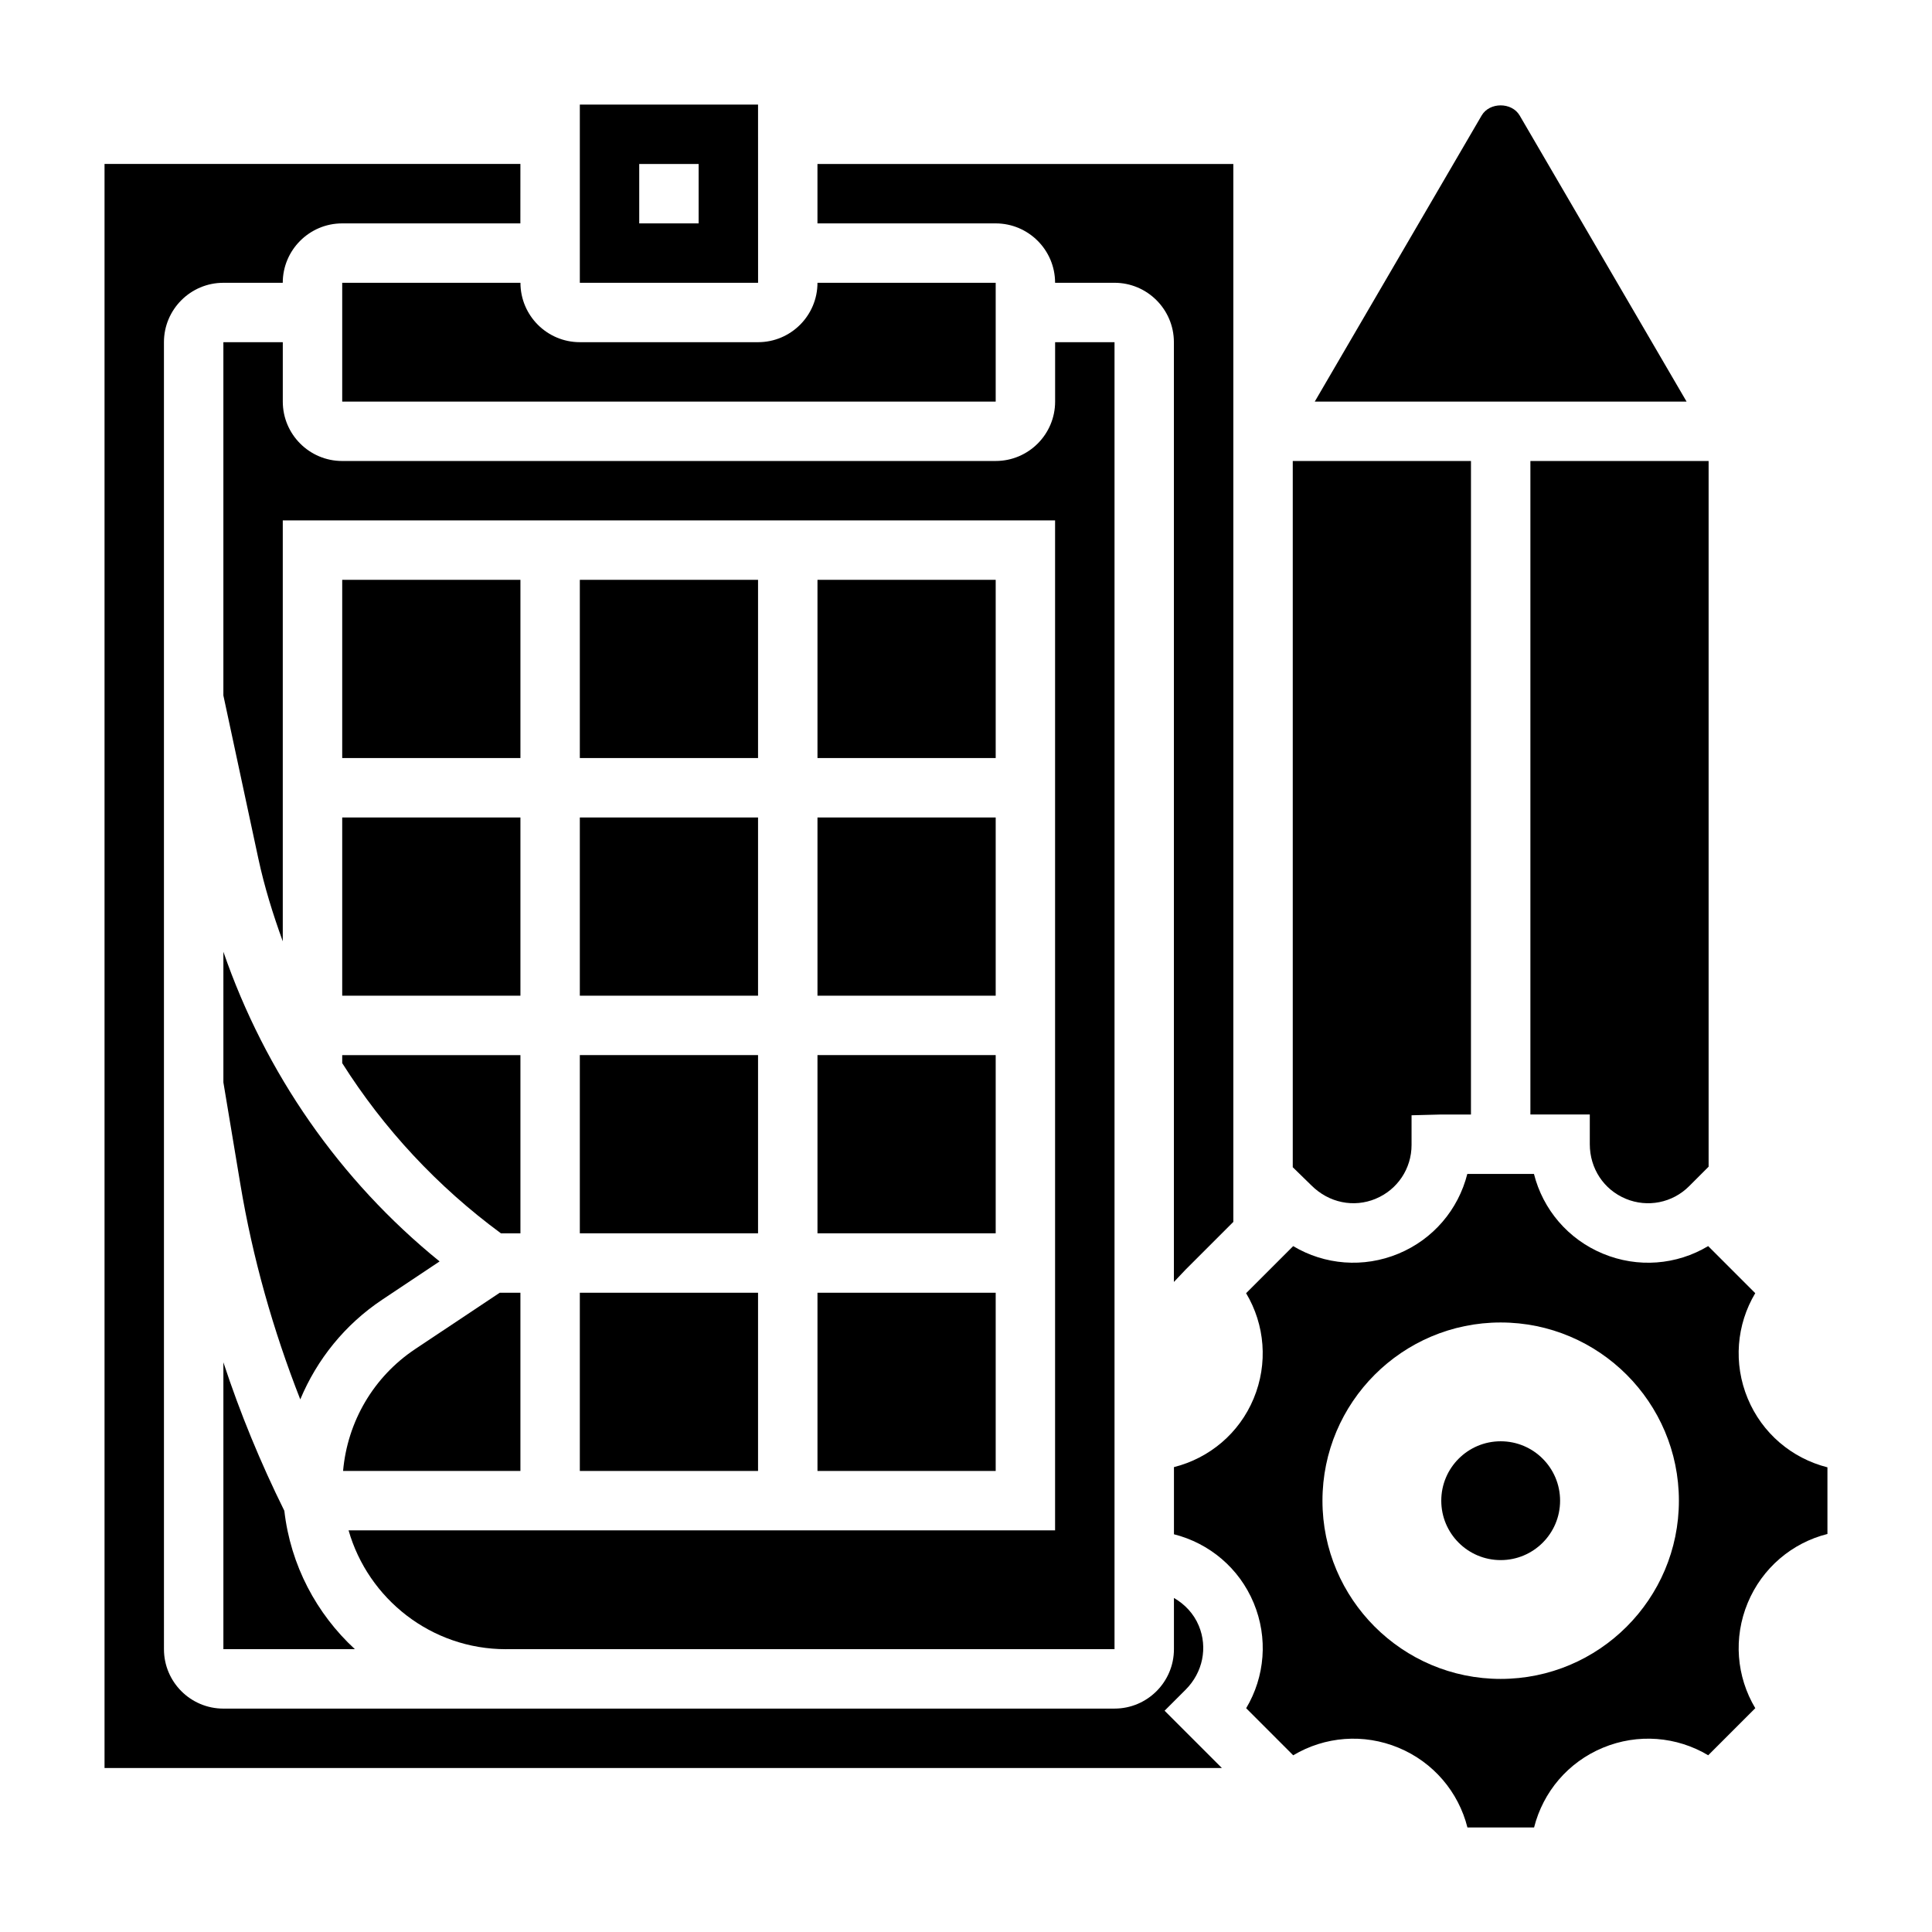
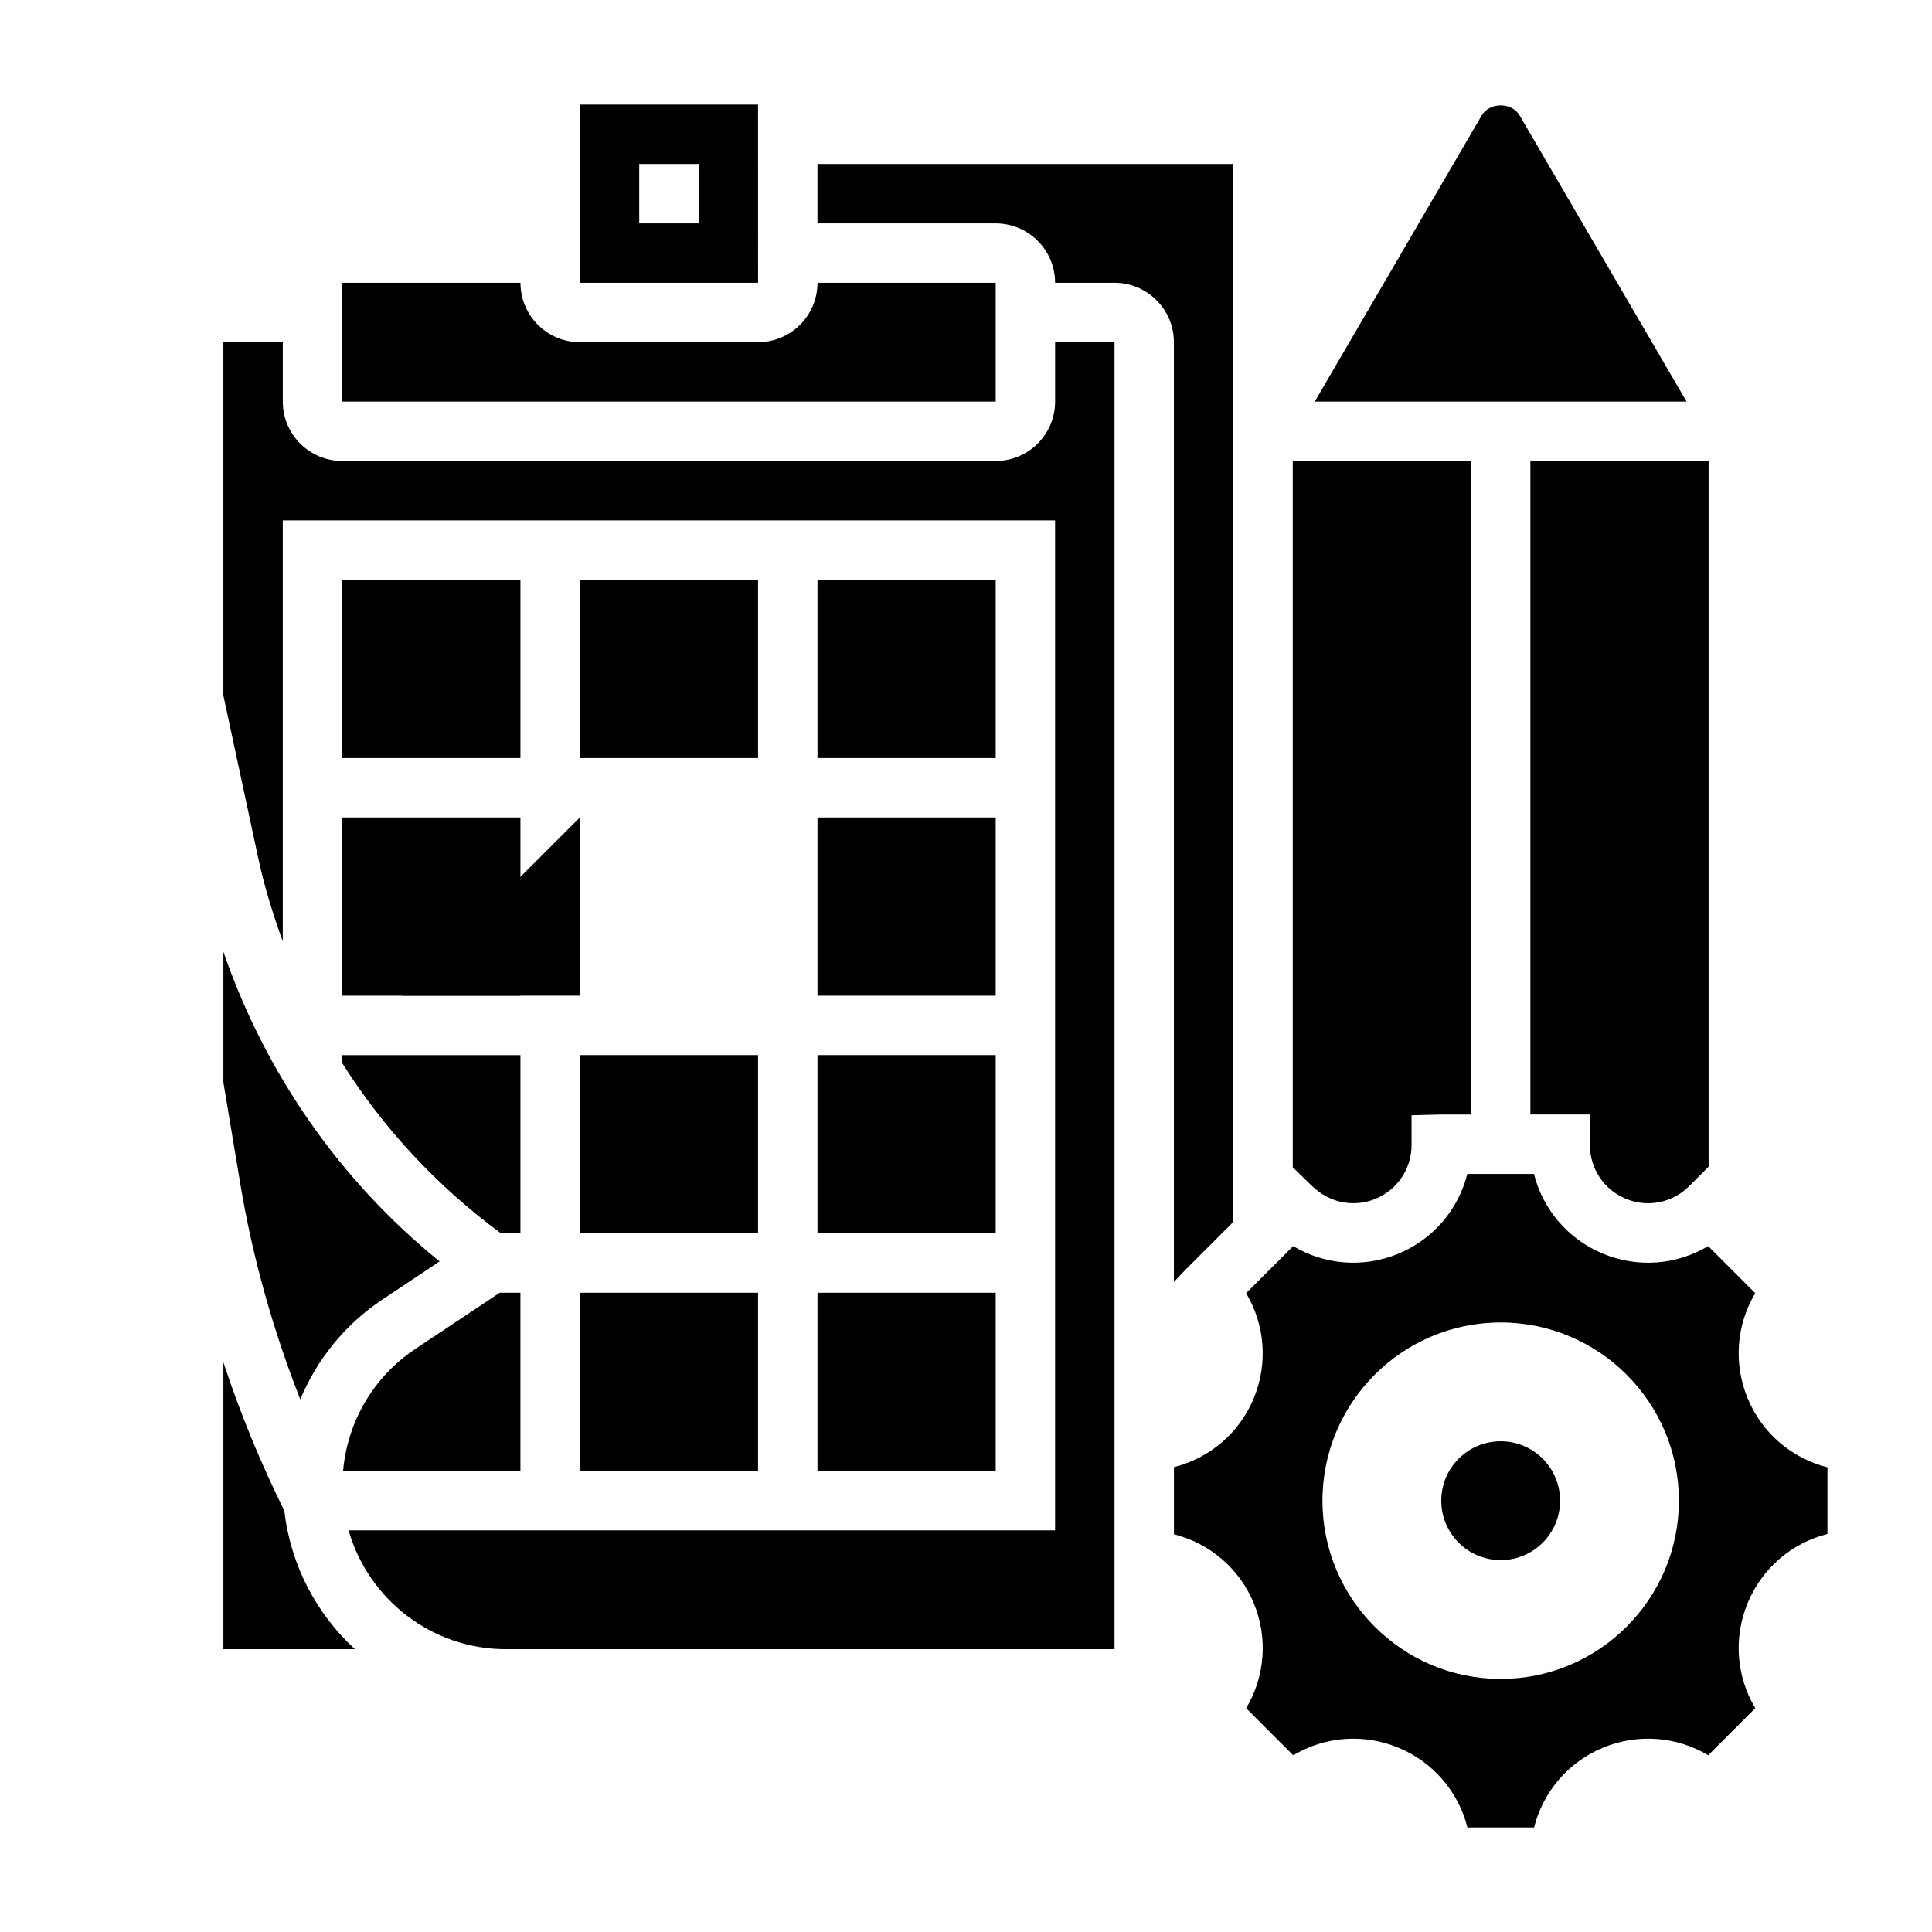
<svg xmlns="http://www.w3.org/2000/svg" fill="#000000" width="800px" height="800px" version="1.1" viewBox="144 144 512 512">
  <g>
    <path d="m203.2 581.05h34.848c-10.156-9.375-17.043-22.223-18.695-36.676-6.312-12.746-11.723-25.875-16.152-39.336z" />
    <path d="m234.69 425.74c10.996 17.383 25.191 32.684 42.066 45.105l5.164 0.004v-47.23h-47.23z" />
    <path d="m254.01 501.53c-11.027 7.352-17.941 19.23-19.09 32.293h46.996v-47.23h-5.488z" />
    <path d="m203.2 430.84 4.504 27.023c3.258 19.555 8.66 38.605 15.871 56.992 4.426-10.598 11.84-19.844 21.703-26.418l15.215-10.148c-26.523-21.516-46.195-49.945-57.293-82.055z" />
    <path d="m278.09 581.05h161.27v-346.37h-15.742v15.742c0 8.684-7.062 15.742-15.742 15.742l-173.19 0.004c-8.684 0-15.742-7.062-15.742-15.742v-15.742l-15.746-0.004v93.621l9.258 43.188c1.613 7.531 3.887 14.82 6.484 21.977v-111.55h204.67v267.65h-187.23c5.195 18.152 21.906 31.488 41.707 31.488z" />
-     <path d="m297.66 360.64h47.23v47.23h-47.23z" />
+     <path d="m297.66 360.64v47.23h-47.23z" />
    <path d="m508.57 461.68c5.777-2.394 9.508-7.988 9.508-14.25v-7.871l7.871-0.203h7.871l0.004-173.18h-47.23v187.15l4.93 4.809c4.648 4.644 11.238 5.961 17.047 3.551z" />
    <path d="m423.61 218.94h15.742c8.684 0 15.742 7.062 15.742 15.742v249.05l3.102-3.273 12.648-12.641v-280.36h-110.21v15.742h47.23c8.688 0.004 15.746 7.062 15.746 15.746z" />
    <path d="m546.73 174.61c-2.086-3.582-7.996-3.582-10.078 0l-44.23 75.824h98.543z" />
    <path d="m574.82 461.68c5.793 2.41 12.398 1.102 16.824-3.336l5.156-5.156v-187.02h-47.23v173.18h15.742v7.871c0 6.465 3.731 12.059 9.508 14.453z" />
    <path d="m234.69 297.66h47.23v47.23h-47.23z" />
    <path d="m234.69 360.64h47.23v47.23h-47.23z" />
    <path d="m297.66 297.66h47.23v47.23h-47.23z" />
    <path d="m234.69 218.94v31.488h173.18v-31.488h-47.23c0 8.684-7.062 15.742-15.742 15.742h-47.23c-8.684 0-15.742-7.062-15.742-15.742z" />
    <path d="m344.89 171.71h-47.23v47.23h47.238zm-15.746 31.488h-15.742v-15.746h15.742z" />
    <path d="m360.64 486.59h47.23v47.23h-47.23z" />
    <path d="m297.66 423.61h47.23v47.23h-47.23z" />
-     <path d="m458.2 591.79c4.582-4.59 5.894-11.18 3.496-16.949-1.34-3.219-3.715-5.707-6.59-7.367v13.578c0 8.684-7.062 15.742-15.742 15.742l-236.17 0.004c-8.684 0-15.742-7.062-15.742-15.742l-0.004-346.37c0-8.684 7.062-15.742 15.742-15.742h15.742c0-8.684 7.062-15.742 15.742-15.742h47.23l0.008-15.75h-110.21v425.09h296.11l-15.184-15.184z" />
    <path d="m607.16 514.61c-3.848-9.273-2.984-19.57 2-27.906l-12.477-12.477c-8.359 5.008-18.648 5.856-27.898 2.008-9.242-3.832-15.902-11.723-18.27-21.129h-17.664c-2.394 9.453-9.027 17.301-18.246 21.129-9.258 3.848-19.57 2.984-27.898-2l-12.477 12.477c5 8.367 5.848 18.648 2.008 27.898-3.832 9.242-11.738 15.824-21.129 18.191v17.797c9.391 2.379 17.293 8.965 21.137 18.215 3.848 9.258 2.977 19.555-2 27.883l12.469 12.477c8.367-5 18.656-5.848 27.898-2.008 9.242 3.832 15.902 11.723 18.27 21.129h17.664c2.394-9.453 9.027-17.301 18.246-21.129 9.258-3.848 19.57-2.984 27.898 2l12.477-12.477c-5-8.367-5.848-18.648-2.008-27.898s11.73-15.91 21.129-18.27v-17.664c-9.457-2.398-17.305-9.035-21.129-18.246zm-65.465 74.32c-26.055 0-47.23-21.176-47.23-47.23 0-26.055 21.176-47.23 47.23-47.23 26.055 0 47.23 21.176 47.23 47.23 0 26.055-21.176 47.23-47.23 47.23z" />
    <path d="m360.64 360.64h47.23v47.23h-47.23z" />
    <path d="m297.66 486.59h47.23v47.23h-47.23z" />
    <path d="m360.64 297.66h47.23v47.23h-47.23z" />
    <path d="m360.64 423.61h47.23v47.23h-47.23z" />
    <path d="m557.44 541.7c0 8.695-7.047 15.742-15.742 15.742-8.695 0-15.746-7.047-15.746-15.742 0-8.695 7.051-15.746 15.746-15.746 8.695 0 15.742 7.051 15.742 15.746" />
  </g>
</svg>